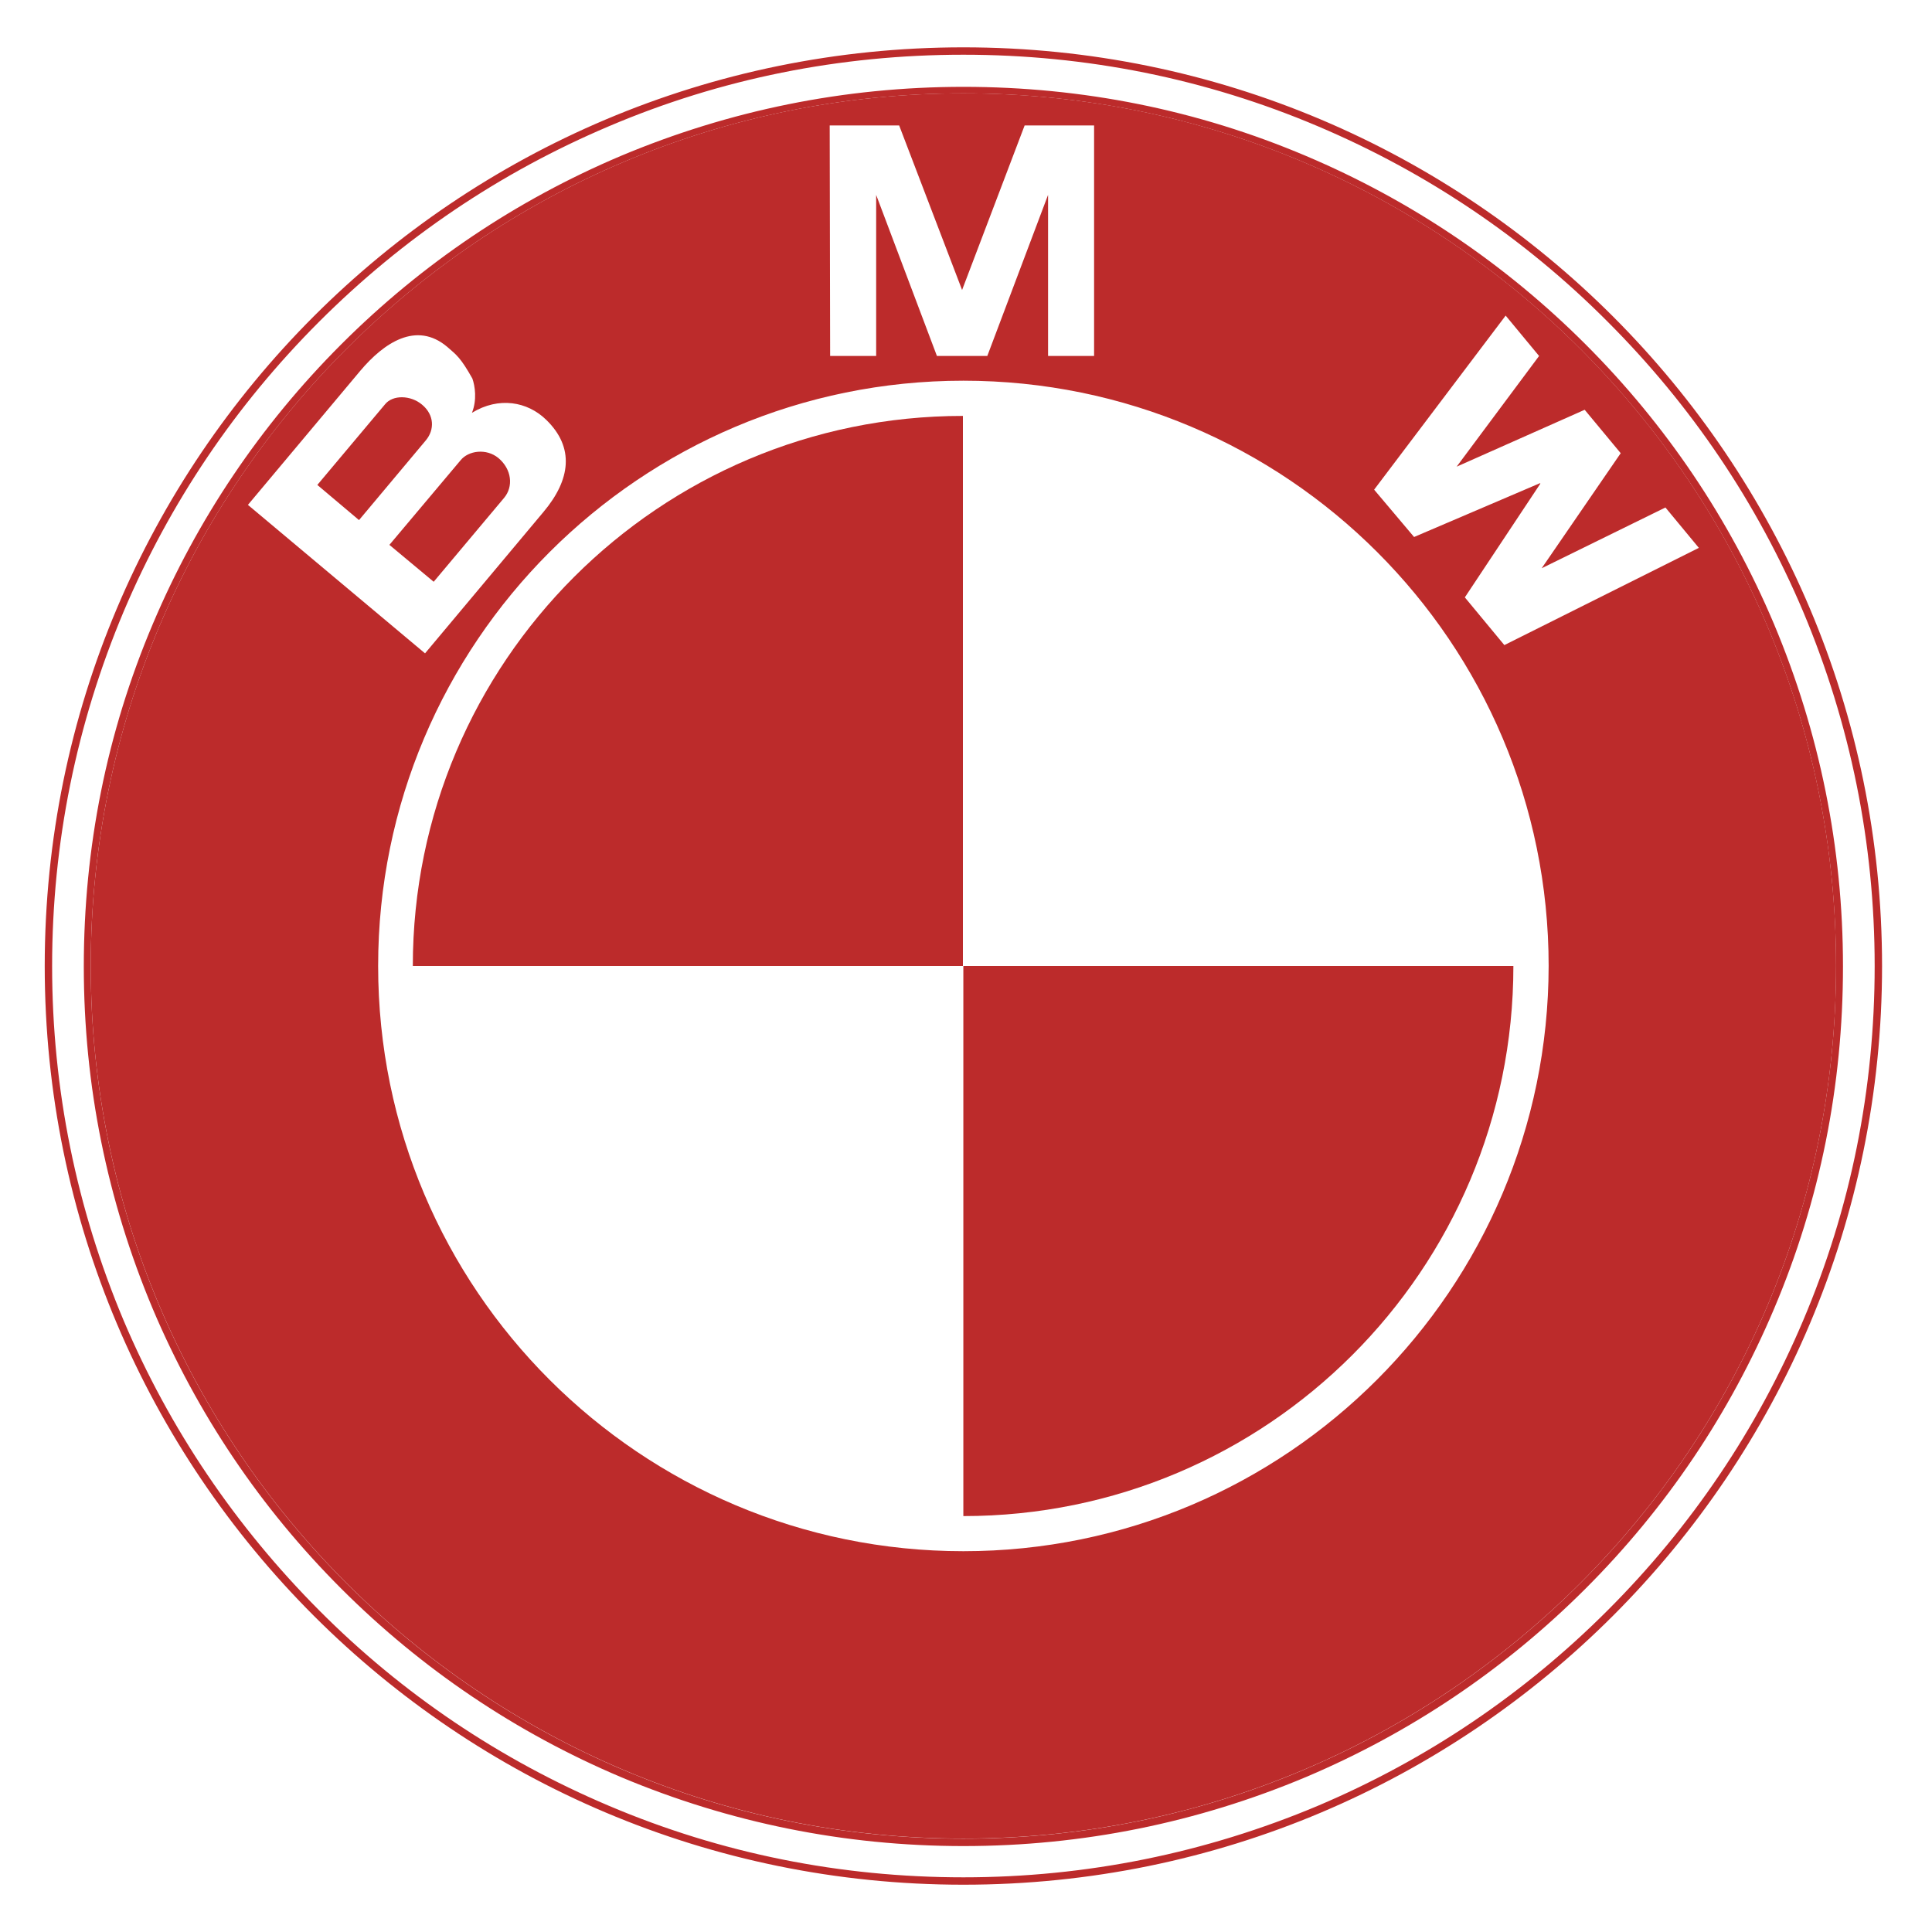
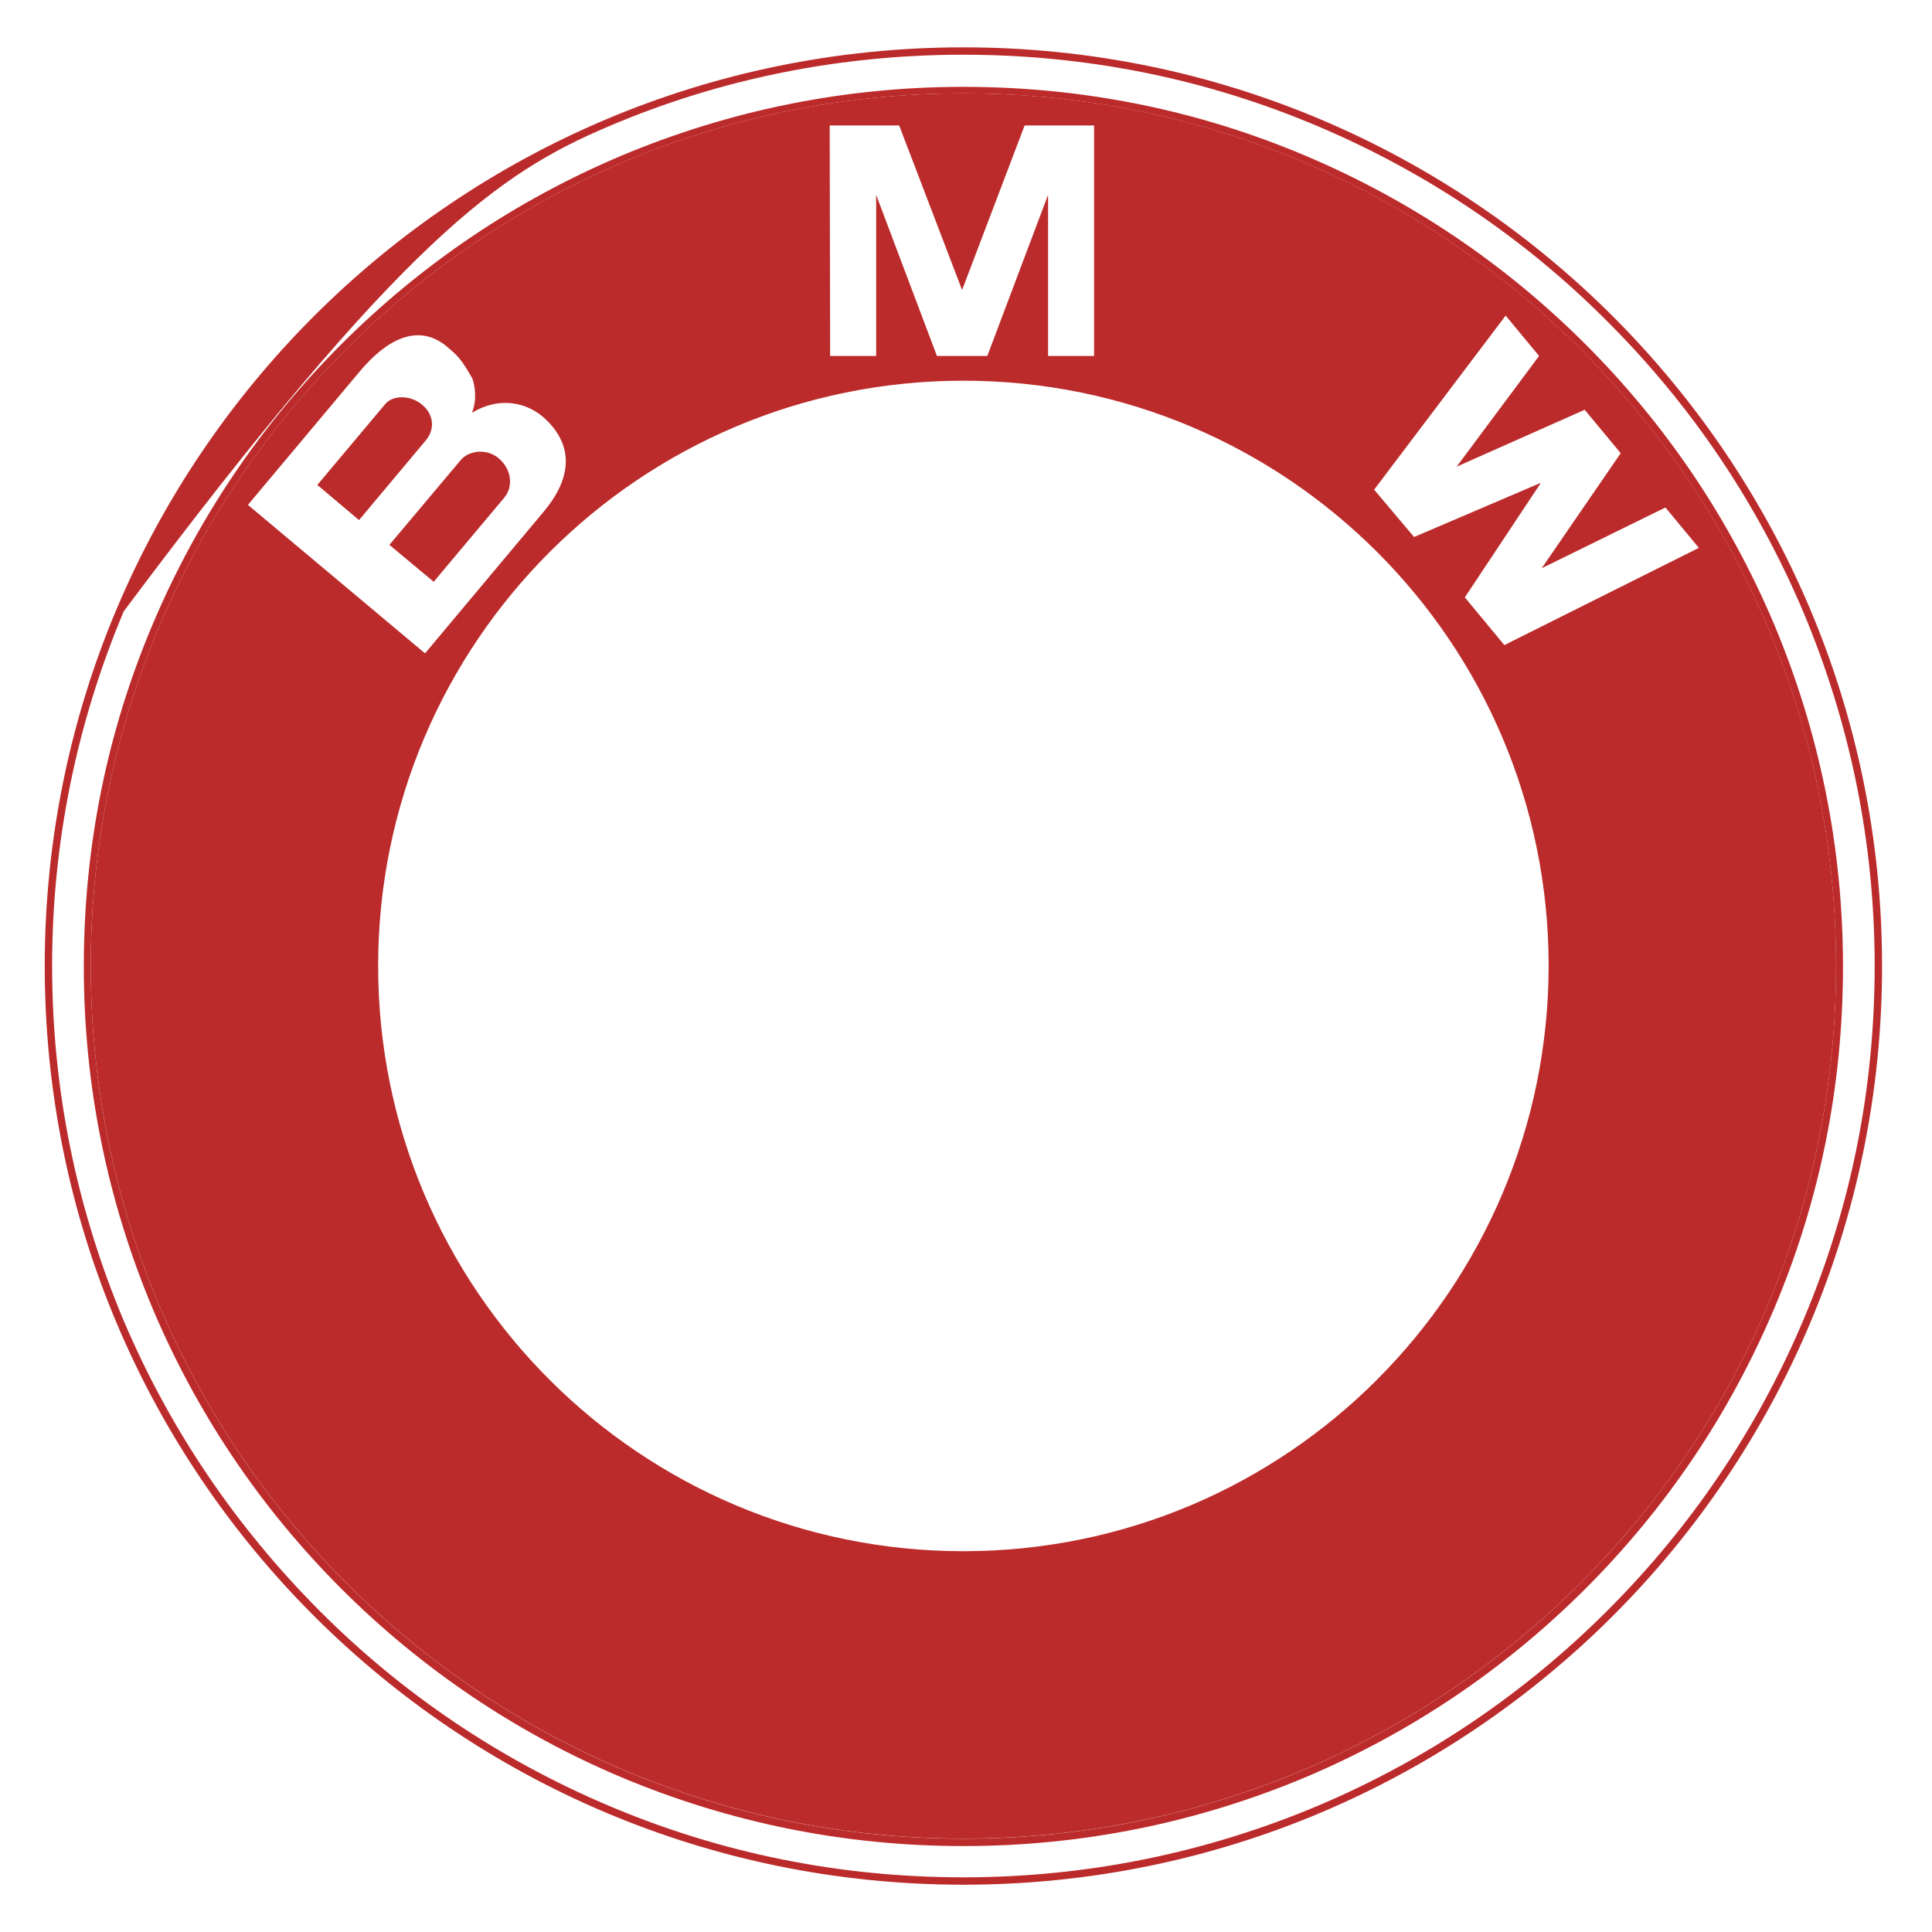
<svg xmlns="http://www.w3.org/2000/svg" width="40" height="40" viewBox="0 0 40 40" fill="none">
-   <path d="M19.946 38.068C9.968 38.068 1.879 29.978 1.879 20.001C1.879 10.023 9.968 1.933 19.946 1.933C29.924 1.933 38.013 10.023 38.013 20.001C38.013 29.978 29.924 38.068 19.946 38.068ZM19.946 0.98C9.438 0.98 0.926 9.493 0.926 20.001C0.926 30.509 9.438 39.021 19.946 39.021C30.454 39.021 38.966 30.509 38.966 20.001C38.966 9.493 30.445 0.98 19.946 0.98ZM19.946 38.221C22.409 38.221 24.791 37.736 27.038 36.792C29.204 35.875 31.155 34.562 32.827 32.891C34.499 31.219 35.811 29.268 36.728 27.102C37.681 24.855 38.157 22.473 38.157 20.01C38.157 17.547 37.672 15.165 36.728 12.918C35.811 10.751 34.499 8.801 32.827 7.129C31.155 5.457 29.204 4.145 27.038 3.228C24.791 2.275 22.409 1.798 19.946 1.798C17.483 1.798 15.101 2.284 12.854 3.228C10.688 4.145 8.737 5.457 7.065 7.129C5.393 8.801 4.081 10.751 3.164 12.918C2.211 15.165 1.735 17.547 1.735 20.01C1.735 22.473 2.22 24.855 3.164 27.102C4.081 29.268 5.393 31.219 7.065 32.891C8.737 34.562 10.688 35.875 12.854 36.792C15.101 37.736 17.483 38.221 19.946 38.221ZM19.946 1.133C22.49 1.133 24.962 1.628 27.29 2.616C29.537 3.569 31.559 4.927 33.285 6.661C35.02 8.396 36.377 10.41 37.33 12.657C38.31 14.985 38.813 17.457 38.813 20.001C38.813 22.544 38.319 25.016 37.33 27.345C36.377 29.592 35.02 31.605 33.285 33.34C31.55 35.075 29.537 36.432 27.29 37.385C24.962 38.365 22.49 38.868 19.946 38.868C17.402 38.868 14.93 38.374 12.602 37.385C10.355 36.432 8.333 35.075 6.607 33.34C4.881 31.605 3.515 29.592 2.562 27.345C1.582 25.016 1.079 22.544 1.079 20.001C1.079 17.457 1.582 14.985 2.562 12.657C3.515 10.41 4.872 8.396 6.607 6.661C8.342 4.927 10.355 3.569 12.602 2.616C14.921 1.628 17.393 1.133 19.946 1.133Z" fill="#BC2B2B" />
+   <path d="M19.946 38.068C9.968 38.068 1.879 29.978 1.879 20.001C1.879 10.023 9.968 1.933 19.946 1.933C29.924 1.933 38.013 10.023 38.013 20.001C38.013 29.978 29.924 38.068 19.946 38.068ZM19.946 0.98C9.438 0.98 0.926 9.493 0.926 20.001C0.926 30.509 9.438 39.021 19.946 39.021C30.454 39.021 38.966 30.509 38.966 20.001C38.966 9.493 30.445 0.98 19.946 0.98ZM19.946 38.221C22.409 38.221 24.791 37.736 27.038 36.792C29.204 35.875 31.155 34.562 32.827 32.891C34.499 31.219 35.811 29.268 36.728 27.102C37.681 24.855 38.157 22.473 38.157 20.01C38.157 17.547 37.672 15.165 36.728 12.918C35.811 10.751 34.499 8.801 32.827 7.129C31.155 5.457 29.204 4.145 27.038 3.228C24.791 2.275 22.409 1.798 19.946 1.798C17.483 1.798 15.101 2.284 12.854 3.228C10.688 4.145 8.737 5.457 7.065 7.129C5.393 8.801 4.081 10.751 3.164 12.918C2.211 15.165 1.735 17.547 1.735 20.01C1.735 22.473 2.22 24.855 3.164 27.102C4.081 29.268 5.393 31.219 7.065 32.891C8.737 34.562 10.688 35.875 12.854 36.792C15.101 37.736 17.483 38.221 19.946 38.221ZM19.946 1.133C22.49 1.133 24.962 1.628 27.29 2.616C29.537 3.569 31.559 4.927 33.285 6.661C35.02 8.396 36.377 10.41 37.33 12.657C38.31 14.985 38.813 17.457 38.813 20.001C38.813 22.544 38.319 25.016 37.33 27.345C36.377 29.592 35.02 31.605 33.285 33.34C31.55 35.075 29.537 36.432 27.29 37.385C24.962 38.365 22.49 38.868 19.946 38.868C17.402 38.868 14.93 38.374 12.602 37.385C10.355 36.432 8.333 35.075 6.607 33.34C4.881 31.605 3.515 29.592 2.562 27.345C1.582 25.016 1.079 22.544 1.079 20.001C1.079 17.457 1.582 14.985 2.562 12.657C8.342 4.927 10.355 3.569 12.602 2.616C14.921 1.628 17.393 1.133 19.946 1.133Z" fill="#BC2B2B" />
  <path d="M8.737 8.377C8.503 8.18 8.134 8.171 7.973 8.369L6.57 10.04L7.433 10.768L8.818 9.115C8.997 8.899 8.997 8.593 8.737 8.377ZM10.435 10.31C10.633 10.076 10.597 9.717 10.319 9.483C10.067 9.276 9.698 9.33 9.537 9.528L8.062 11.281L8.979 12.045L10.435 10.31Z" fill="#BC2B2B" />
  <path d="M19.946 1.932C9.969 1.932 1.879 10.021 1.879 19.999C1.879 29.977 9.969 38.066 19.946 38.066C29.924 38.066 38.014 29.977 38.014 19.999C38.014 10.021 29.924 1.932 19.946 1.932ZM17.178 2.597H18.616L19.919 6.004L21.214 2.597H22.652V7.37H21.699V4.035L20.441 7.37H19.398L18.14 4.035V7.37H17.187L17.178 2.597ZM5.133 10.453L7.461 7.675C7.946 7.1 8.62 6.642 9.259 7.181C9.456 7.352 9.537 7.406 9.78 7.837C9.834 7.99 9.879 8.278 9.771 8.547C10.328 8.206 10.922 8.314 11.308 8.691C11.901 9.266 11.812 9.932 11.254 10.597L8.8 13.527L5.133 10.453ZM19.946 32.116C13.259 32.116 7.829 26.696 7.829 19.999C7.829 13.311 13.25 7.882 19.946 7.882C26.634 7.882 32.063 13.302 32.063 19.999C32.054 26.687 26.634 32.116 19.946 32.116ZM31.146 13.356L30.328 12.368L31.892 10.012L31.883 10.004L29.277 11.118L28.45 10.138L31.173 6.534L31.865 7.37L30.158 9.662L32.809 8.484L33.555 9.383L31.919 11.765L34.481 10.507L35.173 11.343L31.146 13.356Z" fill="#BC2B2B" />
-   <path d="M8.547 20H19.936V8.611C13.652 8.611 8.547 13.708 8.547 20ZM19.945 20V31.389C26.237 31.389 31.333 26.292 31.333 20H19.945Z" fill="#BC2B2B" />
</svg>